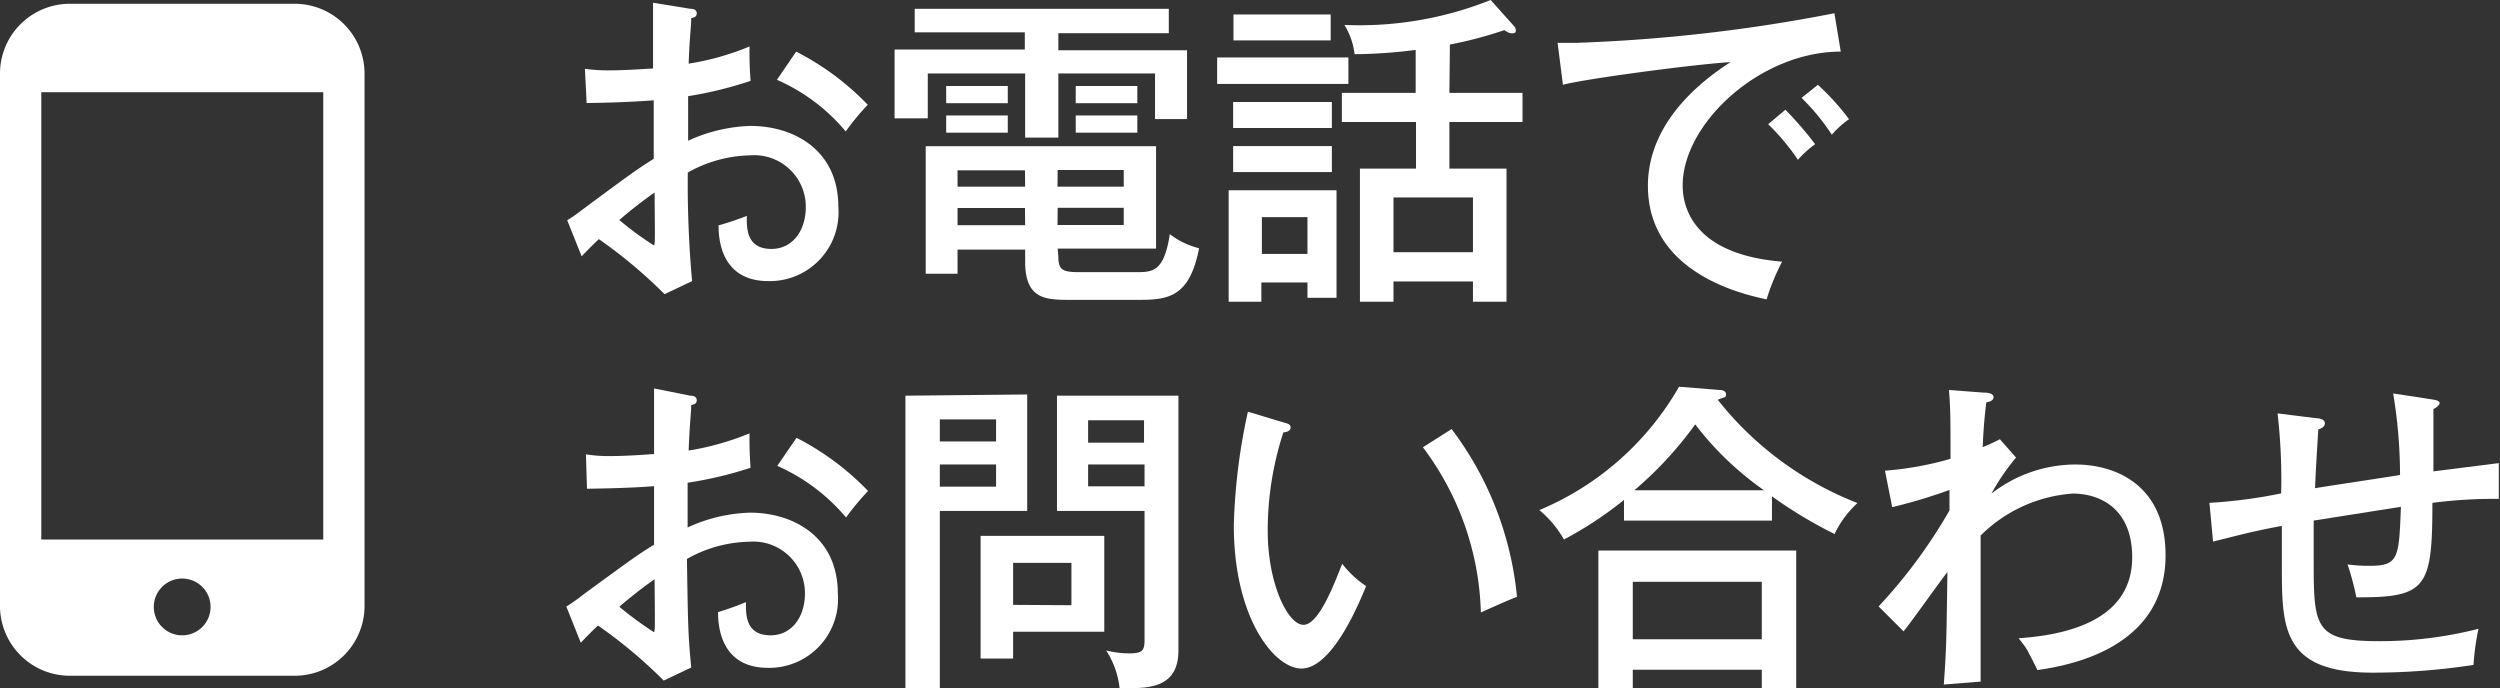
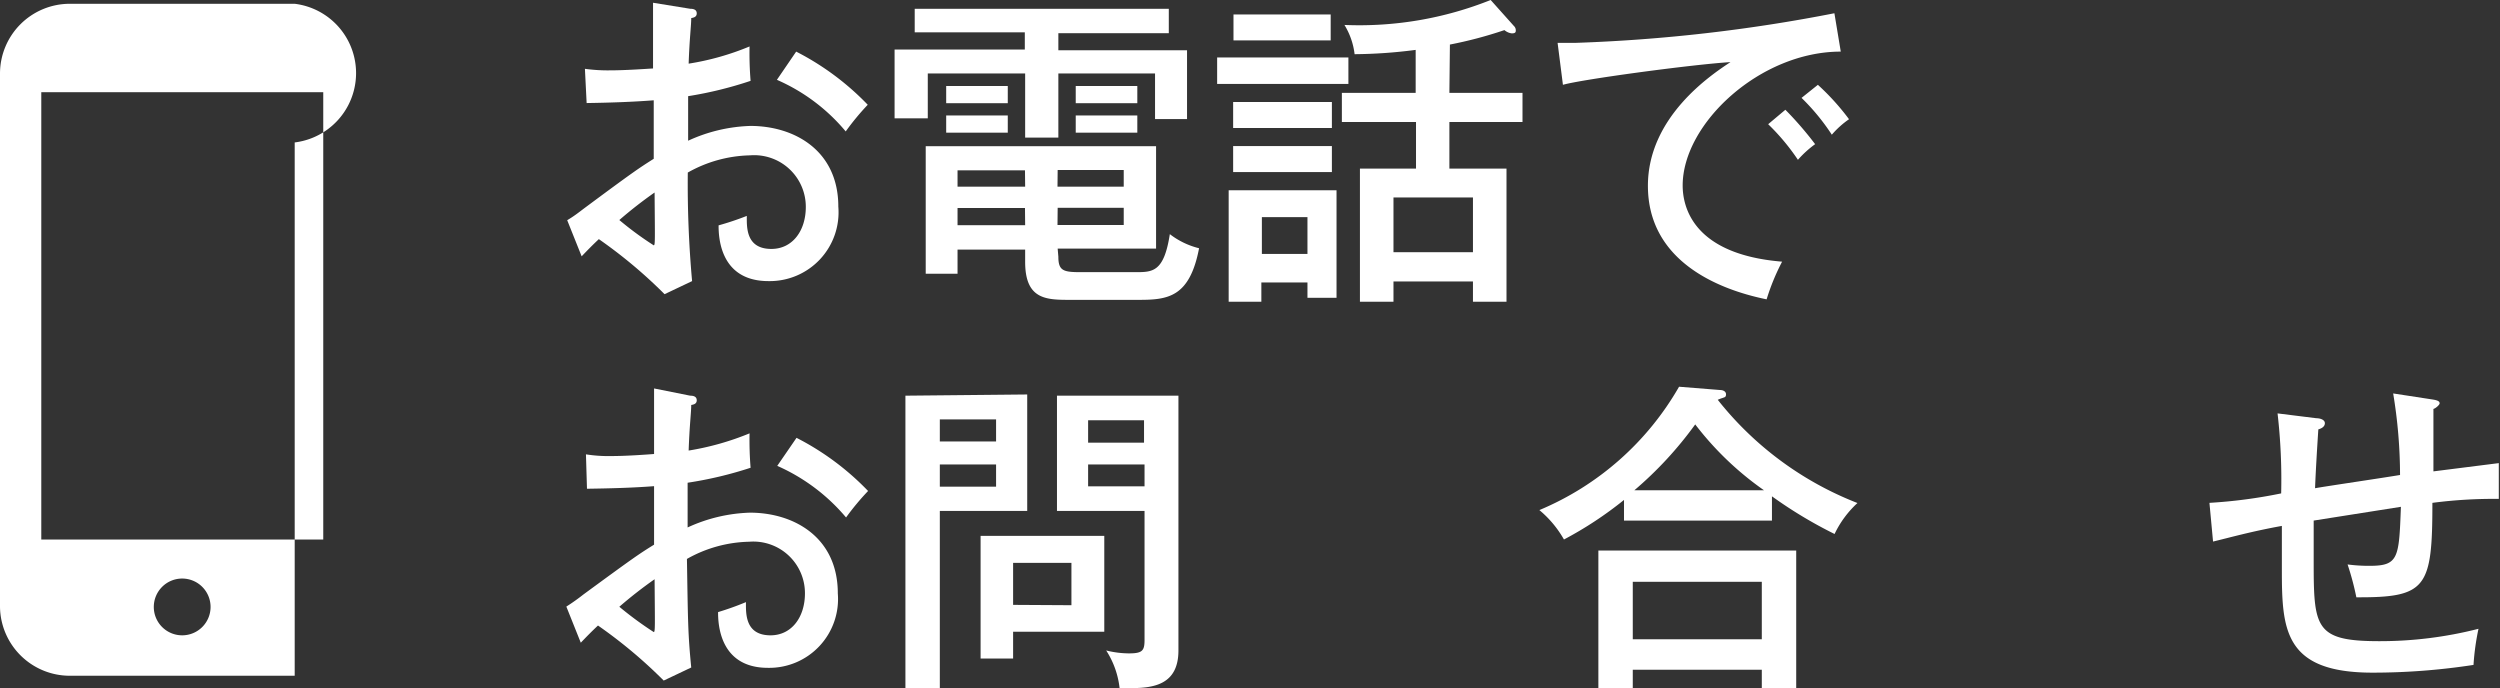
<svg xmlns="http://www.w3.org/2000/svg" viewBox="0 0 145.32 40">
  <rect x="0" y="0" width="145.32" height="40" fill="#333333" stroke="none" />
  <defs>
    <style>.cls-1{fill:#fff;}</style>
  </defs>
  <title>foot_tel</title>
  <g id="レイヤー_2" data-name="レイヤー 2">
    <g id="レイヤー_1-2" data-name="レイヤー 1">
      <path class="cls-1" d="M40.12.51c.21,0,.38.06.38.27s-.19.25-.32.27c0,.44-.1,1.18-.15,2.65a15.44,15.44,0,0,0,3.54-1,19.91,19.91,0,0,0,.06,2A22.48,22.48,0,0,1,40,5.59l0,2.59a9.27,9.27,0,0,1,3.62-.86c2.56,0,5.11,1.43,5.11,4.69a4,4,0,0,1-4.06,4.33c-2.84,0-2.9-2.59-2.9-3.24a16.63,16.63,0,0,0,1.64-.55c0,.63-.07,1.92,1.43,1.92,1.22,0,2-1.05,2-2.44a3,3,0,0,0-3.24-3,7.66,7.66,0,0,0-3.62,1,63.13,63.13,0,0,0,.25,6.31l-1.6.76a28,28,0,0,0-3.82-3.2c-.34.32-.61.59-1,1l-.84-2.1c.39-.23.63-.42,1-.7C36.8,10,37.13,9.78,38,9.23c0-1.53,0-1.72,0-3.4-1.29.1-2.61.14-3.9.16L34,4a9.62,9.62,0,0,0,1.43.09c.91,0,2-.08,2.53-.11,0-1.28,0-2.56,0-3.82ZM36,12.79a19,19,0,0,0,2,1.47c.09,0,.07-.3.05-3.07A25.1,25.1,0,0,0,36,12.79ZM46.28,3a15.61,15.61,0,0,1,4.16,3.09,14.84,14.84,0,0,0-1.28,1.55,10.84,10.84,0,0,0-4-3Z" />
      <path class="cls-1" d="M61.52,2.92H69v4H67.14V4.27H61.52V8H59.59V4.27H53.93V6.88H52v-4h7.57v-1h-6.4V.51H67.94V1.93H61.52Zm0,12c0,.82.29.9,1.3.9H66c1,0,1.66,0,2-2.21a4.56,4.56,0,0,0,1.7.82c-.55,2.87-1.83,3-3.53,3H62.24c-1.41,0-2.65,0-2.65-2.21v-.71H55.66v1.4H53.81V8.5H67.2v5.95H61.48ZM58.58,5V6H55V5Zm0,1.71v1H55v-1Zm1,3.19H55.66v.95h3.93Zm0,2.19H55.66v1h3.93Zm1.89-1.24h3.85V9.88H61.48Zm0,2.23h3.85v-1H61.48ZM66.11,5V6H62.53V5Zm0,1.71v1H62.53v-1Z" />
      <path class="cls-1" d="M78.38,3.34V4.88H70.75V3.34Zm-.69,7.72v6.25H76v-.89H73.32v1.12h-1.9V11.06Zm-.27-5.13V7.44H71.68V5.93Zm0,2.56V10H71.68V8.49ZM77.35.84V2.35H71.7V.84Zm-4,11.78v2.14H76V12.62ZM84.25,5.4H88.5V7.09H84.25V9.8h3.32v7.74H85.62V16.36H81v1.18H79.05V9.8h3.26V7.09H78V5.4h4.29V2.9a28.62,28.62,0,0,1-3.55.25,4.19,4.19,0,0,0-.59-1.7A20.56,20.56,0,0,0,86.65,0L88,1.51a.34.34,0,0,1,.11.24c0,.1,0,.19-.23.19a.79.79,0,0,1-.43-.19,24.25,24.25,0,0,1-3.17.84Zm1.37,9.26V11.48H81v3.18Z" />
      <path class="cls-1" d="M107,3c-4.69,0-9.19,4.18-9.19,7.78,0,1.17.53,4,5.78,4.43a12.81,12.81,0,0,0-.9,2.19c-3-.61-6.9-2.33-6.9-6.6,0-4,3.66-6.44,4.8-7.19-2.25.14-8.62,1-9.74,1.32l-.31-2.44c.37,0,.67,0,1.09,0a94.56,94.56,0,0,0,15-1.72Zm-3.22,3.38a20.13,20.13,0,0,1,1.73,2,6,6,0,0,0-1,.91,12.69,12.69,0,0,0-1.73-2.07Zm1.89-1.45a14,14,0,0,1,1.81,2,5.3,5.3,0,0,0-1,.9,12.56,12.56,0,0,0-1.76-2.14Z" />
      <path class="cls-1" d="M40.12,23c.21,0,.38.06.38.27s-.19.25-.32.27c0,.43-.1,1.18-.15,2.65a16,16,0,0,0,3.54-1,20.2,20.2,0,0,0,.06,2,22.47,22.47,0,0,1-3.66.87l0,2.6a9.27,9.27,0,0,1,3.62-.86c2.56,0,5.11,1.43,5.11,4.69a4,4,0,0,1-4.06,4.33c-2.84,0-2.9-2.6-2.9-3.24A16.85,16.85,0,0,0,43.36,35c0,.63-.07,1.93,1.43,1.93,1.22,0,2-1.05,2-2.44a3,3,0,0,0-3.24-3,7.64,7.64,0,0,0-3.62,1c.06,3.73.06,4.36.25,6.31l-1.6.76a28,28,0,0,0-3.82-3.2c-.34.32-.61.59-1,1l-.84-2.1a11.93,11.93,0,0,0,1-.71c2.88-2.11,3.21-2.34,4.1-2.89,0-1.53,0-1.72,0-3.4-1.29.1-2.61.13-3.9.15l-.06-2a8.21,8.21,0,0,0,1.43.1c.91,0,2-.08,2.53-.12,0-1.27,0-2.55,0-3.81ZM36,35.27a20.49,20.49,0,0,0,2,1.47c.09,0,.07-.31.05-3.07A25.1,25.1,0,0,0,36,35.27Zm10.3-9.82a15.61,15.61,0,0,1,4.16,3.09,14.72,14.72,0,0,0-1.28,1.54,11.06,11.06,0,0,0-4-3Z" />
      <path class="cls-1" d="M59.71,22.93V29.7H54.63V40h-2v-17ZM57.9,25.66V24.38H54.63v1.28ZM54.63,27v1.29H57.9V27Zm4.26,11.28H57V31.15h7.19v5.57H58.89Zm3.39-3.1V32.72H58.89v2.44ZM68.5,23V37.81c0,2-1.45,2.19-2.81,2.19a6,6,0,0,1-.61,0,5.06,5.06,0,0,0-.78-2.19,5.56,5.56,0,0,0,1.32.17c.78,0,.91-.15.91-.78V29.7H61.44V23Zm-2,2.73v-1.3H63.25v1.3ZM63.25,27v1.27h3.28V27Z" />
-       <path class="cls-1" d="M74.62,24.56c.27.07.4.11.4.3s-.25.27-.42.27a18.42,18.42,0,0,0-.91,5.72c0,3.11,1.18,5.47,2.08,5.47s1.81-2.44,2.25-3.55a5.93,5.93,0,0,0,1.39,1.3c-.35.84-1.93,4.79-3.76,4.79-1.56,0-3.93-2.9-3.93-8.32a34.34,34.34,0,0,1,.82-6.61Zm9.76.38a19.21,19.21,0,0,1,3.8,9.76c-.31.09-1.58.67-2.1.9A16.68,16.68,0,0,0,82.71,26Z" />
      <path class="cls-1" d="M103,30.26H94.4v-1.2a21.7,21.7,0,0,1-3.49,2.3,6.2,6.2,0,0,0-1.43-1.71,16.85,16.85,0,0,0,8.12-7.17l2.38.19c.16,0,.35.07.35.25s-.1.17-.19.21a2.28,2.28,0,0,0-.29.11,19.27,19.27,0,0,0,8.12,6,5.86,5.86,0,0,0-1.33,1.8A25.75,25.75,0,0,1,103,28.85Zm-8.09,8.67V40h-2v-8h11.5v8h-2V38.93Zm7.5-1.77V33.82h-7.5v3.34Zm.13-8.66a18.05,18.05,0,0,1-4-3.83,21.74,21.74,0,0,1-3.54,3.83Z" />
-       <path class="cls-1" d="M117.19,26.6a12.33,12.33,0,0,0-1.43,2.09A8,8,0,0,1,120.62,27c2.4,0,5.26,1.22,5.26,5.28,0,5.55-5.91,6.44-7.45,6.67-.08-.19-.5-1-.59-1.16s-.27-.4-.5-.69c3.39-.23,6.6-1.33,6.6-4.71,0-2.84-1.89-3.7-3.45-3.7a8.42,8.42,0,0,0-5.36,2.44c0,6.39,0,6.6,0,8.49l-2.14.17c.15-2.12.15-2.46.21-6.54-.42.53-2.17,3-2.55,3.45l-1.45-1.45a30,30,0,0,0,4.12-5.58c0-.2,0-1,0-1.19a31.11,31.11,0,0,1-3.33,1l-.42-2.12a18.88,18.88,0,0,0,3.81-.69c0-2.25,0-2.86-.09-4l2,.15c.36,0,.59.08.59.27s-.25.28-.42.3c-.07.61-.15,1.2-.21,2.6a10.08,10.08,0,0,0,1-.46Z" />
      <path class="cls-1" d="M141.39,23.22c.4.06.42.15.42.23s-.23.29-.36.32c0,.33,0,2.43,0,3.63l3.8-.48,0,2.08a27.35,27.35,0,0,0-3.86.23c0,4.95-.34,5.51-4.42,5.49a15.86,15.86,0,0,0-.51-1.91,9.25,9.25,0,0,0,1.29.08c1.68,0,1.7-.46,1.81-3.43l-5.07.8c0,.38,0,2,0,2.38,0,3.85.08,4.63,3.8,4.63a23.06,23.06,0,0,0,5.78-.72,14.39,14.39,0,0,0-.29,2.1,38.48,38.48,0,0,1-5.87.45c-5.15,0-5.27-2.51-5.27-6,0-.17,0-2.28,0-2.53-1.77.32-3,.67-4,.91l-.21-2.25a29.17,29.17,0,0,0,4.17-.55,33.66,33.66,0,0,0-.21-4.65l2.25.28c.21,0,.5.08.5.29s-.21.31-.38.36c-.06.92-.15,2.37-.19,3.42.53-.1,4-.61,4.94-.77a29.16,29.16,0,0,0-.4-4.74Z" />
-       <path class="cls-1" d="M17.13.22H4.06A4.06,4.06,0,0,0,0,4.28v31a4.06,4.06,0,0,0,4.06,4H17.13a4.06,4.06,0,0,0,4.06-4v-31A4.06,4.06,0,0,0,17.13.22ZM10.6,36.93a1.65,1.65,0,1,1,1.64-1.65A1.65,1.65,0,0,1,10.6,36.93ZM18.79,5.36v26H2.4v-26Z" />
+       <path class="cls-1" d="M17.13.22H4.06A4.06,4.06,0,0,0,0,4.28v31a4.06,4.06,0,0,0,4.06,4H17.13v-31A4.06,4.06,0,0,0,17.13.22ZM10.6,36.93a1.65,1.65,0,1,1,1.64-1.65A1.65,1.65,0,0,1,10.6,36.93ZM18.79,5.36v26H2.4v-26Z" />
    </g>
  </g>
</svg>